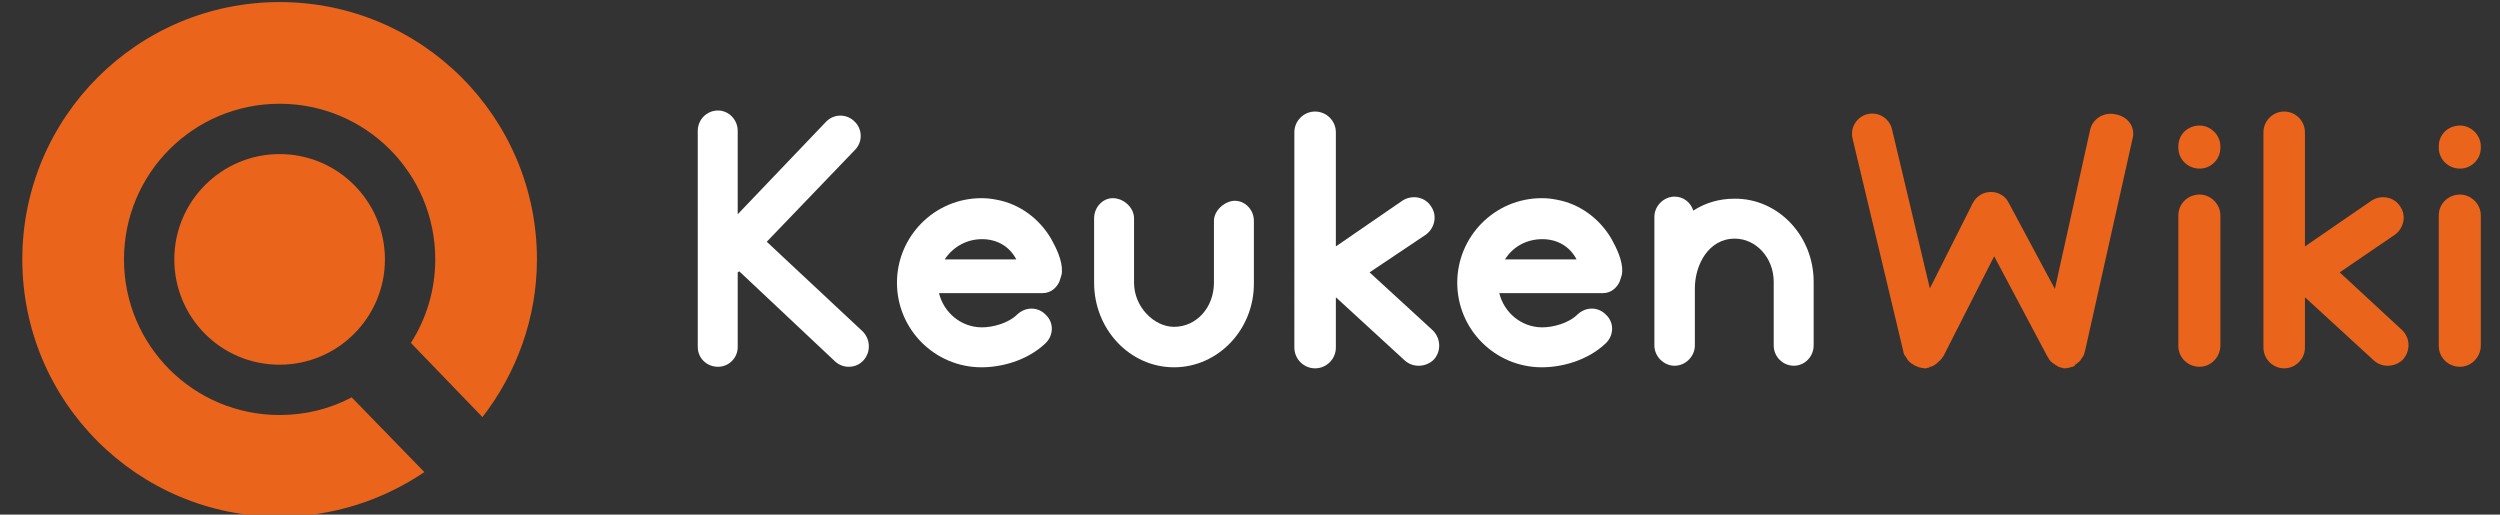
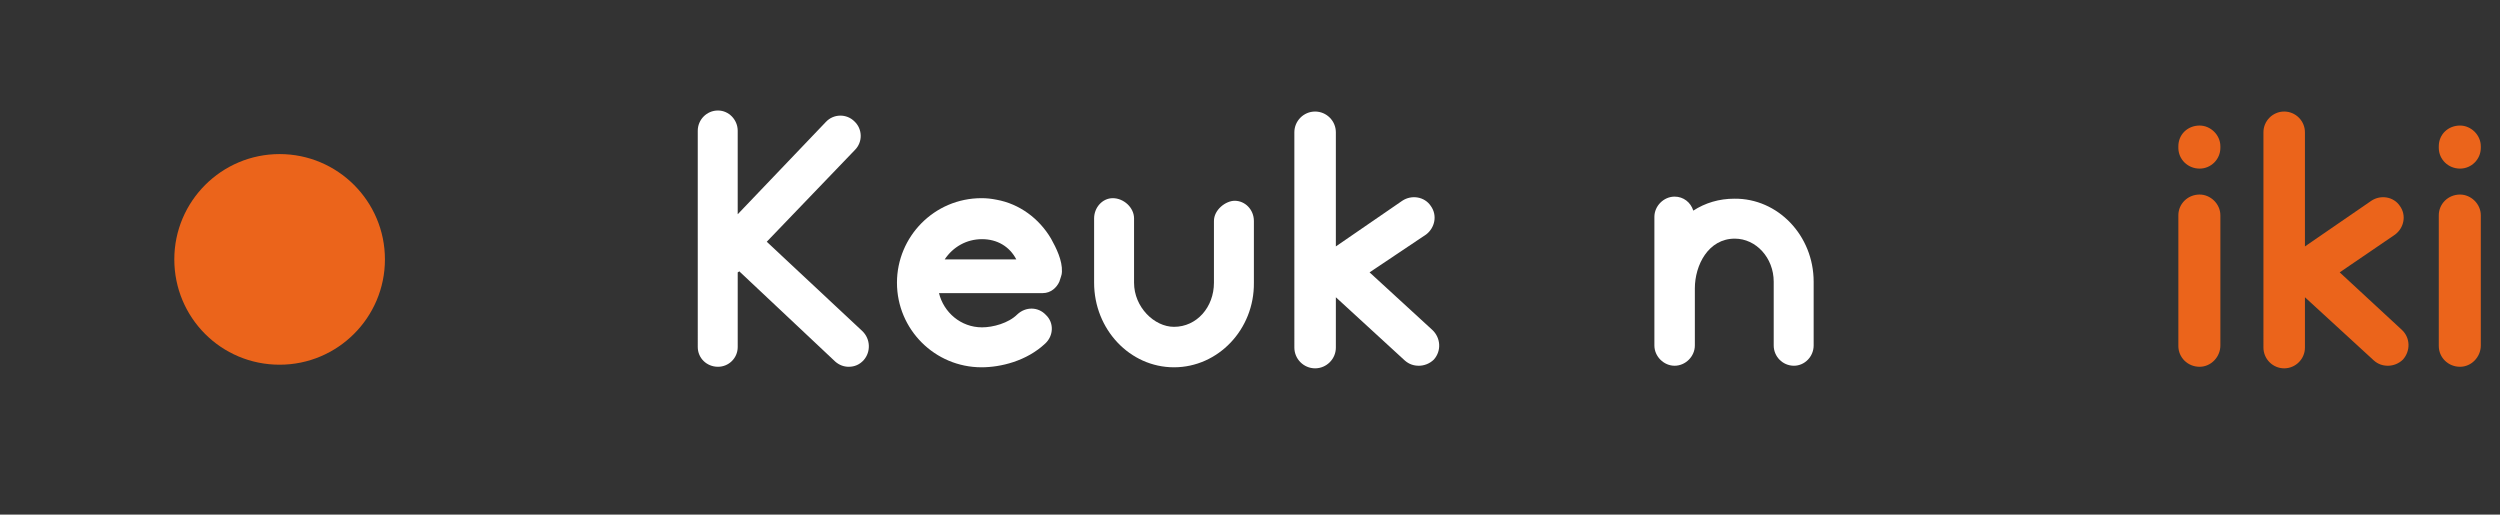
<svg xmlns="http://www.w3.org/2000/svg" version="1.1" id="Laag_1" x="0px" y="0px" viewBox="0 0 481.9 99.2" style="enable-background:new 0 0 481.9 99.2;" xml:space="preserve">
  <rect x="0" y="0" width="481.9" height="99.2" fill="#333333" stroke="none" />
  <style type="text/css">
	.st0{fill:#FFFFFF;}
	.st1{fill:#EB641B;}
</style>
  <g>
    <path class="st0" d="M166.5,69.4c-0.8,0.9-1.8,1.3-2.9,1.3c-0.9,0-1.8-0.3-2.6-1l-18.5-17.4c-0.1,0.1-0.1,0.1-0.3,0.2v14.4   c0,2.1-1.7,3.8-3.8,3.8c-2.2,0-3.9-1.7-3.9-3.8V25.2c0-2.1,1.7-3.9,3.9-3.9c2.1,0,3.8,1.8,3.8,3.9v16.1l17-17.8   c1.5-1.6,4-1.6,5.5-0.1c1.6,1.5,1.6,4,0.1,5.5l-17,17.7l18.4,17.2C167.8,65.3,167.9,67.8,166.5,69.4z" />
    <path class="st0" d="M201,56.5h-20c0.9,3.7,4.2,6.6,8.3,6.6c2.1,0,5.1-0.8,6.8-2.5c1.6-1.5,4-1.5,5.5,0.1c1.6,1.5,1.5,4-0.1,5.5   c-3.6,3.4-8.6,4.6-12.3,4.6c-9,0-16.3-7.3-16.3-16.3c0-8.9,7.2-16.3,16.3-16.3c1,0,1.9,0.1,2.9,0.3c4.4,0.8,8.2,3.6,10.5,7.5   c1,1.8,2.2,4.2,2.1,6.4c0,0.6-0.3,1.2-0.5,1.9C203.7,55.4,202.6,56.5,201,56.5z M182.1,50h13.8c-1.3-2.5-3.7-3.9-6.6-3.9   C186.3,46.1,183.7,47.6,182.1,50z" />
    <path class="st0" d="M226.3,70.8c-8.5,0-15.4-7.3-15.4-16.3V42.1c0-2.1,1.6-3.9,3.6-3.9c2.1,0,4.1,1.8,4.1,3.9v12.4   c0,4.7,3.9,8.5,7.7,8.5c4.4,0,7.7-3.8,7.7-8.5V42.6c0-2.2,2.3-3.9,4-3.9c2,0,3.7,1.7,3.7,3.9v11.9   C241.8,63.5,234.8,70.8,226.3,70.8z" />
    <path class="st0" d="M276.4,69.3c-0.8,0.8-1.9,1.2-2.9,1.2c-1,0-1.9-0.3-2.7-1l-13.3-12.2v9.7c0,2.2-1.8,4-4,4c-2.2,0-4-1.8-4-4   V25.5c0-2.2,1.8-4,4-4c2.2,0,4,1.8,4,4v22l12.8-8.8c1.8-1.2,4.3-0.8,5.5,1c1.3,1.8,0.8,4.2-0.9,5.5l-10.9,7.3l12.1,11.1   C277.7,65.1,277.9,67.6,276.4,69.3z" />
-     <path class="st0" d="M309,56.5h-20c0.9,3.7,4.2,6.6,8.3,6.6c2.1,0,5.1-0.8,6.8-2.5c1.6-1.5,4-1.5,5.5,0.1c1.6,1.5,1.5,4-0.1,5.5   c-3.6,3.4-8.6,4.6-12.3,4.6c-9,0-16.3-7.3-16.3-16.3c0-8.9,7.2-16.3,16.3-16.3c1,0,1.9,0.1,2.9,0.3c4.4,0.8,8.2,3.6,10.5,7.5   c1,1.8,2.2,4.2,2.1,6.4c0,0.6-0.3,1.2-0.5,1.9C311.7,55.4,310.6,56.5,309,56.5z M290.1,50h13.8c-1.3-2.5-3.7-3.9-6.6-3.9   C294.2,46.1,291.6,47.6,290.1,50z" />
    <path class="st0" d="M349.6,54.3v12.3c0,2.1-1.7,3.9-3.8,3.9c-2.2,0-3.9-1.8-3.9-3.9V54.3c0-4.6-3.4-8.3-7.5-8.3   c-5.1,0-7.7,5.1-7.7,9.6v11c0,2.1-1.8,3.9-3.9,3.9c-2.1,0-3.9-1.8-3.9-3.9V41.8c0-2.1,1.8-3.9,3.9-3.9c1.7,0,3.1,1.1,3.6,2.7   c2.3-1.5,5-2.3,7.9-2.3C342.7,38.2,349.6,45.4,349.6,54.3z" />
-     <path class="st1" d="M411.1,26.6l-9.2,41.1c-0.1,0.2-0.1,0.5-0.2,0.6v0.1c-0.1,0.2-0.2,0.3-0.3,0.5l-0.1,0.1   c-0.1,0.2-0.2,0.3-0.3,0.5l-0.1,0.1c-0.1,0.1-0.3,0.3-0.5,0.4c0,0.1,0,0.1-0.1,0.1c-0.1,0.1-0.3,0.2-0.5,0.3H400v0.1l-0.5,0.2h-0.1   l-0.6,0.2h-0.1c-0.2,0-0.4,0.1-0.6,0.1c-0.1,0-0.1,0-0.1,0c-0.1,0-0.3,0-0.4-0.1h-0.1c-0.1,0-0.2,0-0.3-0.1h-0.1c0,0-0.1,0-0.1,0   c-0.1-0.1-0.1-0.1-0.2-0.1c-0.1,0-0.1-0.1-0.2-0.1c0-0.1-0.1-0.1-0.1-0.1l-0.2-0.1c-0.1,0-0.1,0-0.1-0.1c-0.1,0-0.1-0.1-0.2-0.1   c-0.1-0.1-0.1-0.1-0.1-0.1c-0.1,0-0.1-0.1-0.2-0.1c-0.1,0-0.1-0.1-0.1-0.1l-0.1-0.1c-0.1-0.1-0.1-0.1-0.2-0.1   c0-0.1-0.1-0.1-0.1-0.2c-0.1,0-0.1-0.1-0.1-0.1c-0.1-0.1-0.1-0.1-0.1-0.1l-0.1-0.2c0-0.1-0.1-0.1-0.1-0.2c0,0,0-0.1-0.1-0.1   l-10.3-19.4l-9.8,19.3c-0.1,0-0.1,0-0.1,0.1l-0.2,0.3c-0.1,0.1-0.1,0.1-0.1,0.1c-0.1,0.1-0.2,0.3-0.3,0.3c0,0.1-0.1,0.1-0.1,0.1   c-0.1,0.1-0.2,0.2-0.3,0.3c0,0-0.1,0-0.1,0.1l-0.4,0.3l-0.5,0.3h-0.1c-0.1,0.1-0.3,0.1-0.4,0.1c0,0-0.1,0-0.1,0.1H372   c-0.1,0-0.2,0.1-0.3,0.1h-0.2c-0.1,0.1-0.3,0.1-0.5,0.1c-0.2,0-0.4-0.1-0.6-0.1h-0.1c-0.2-0.1-0.3-0.1-0.5-0.1   c0-0.1-0.1-0.1-0.1-0.1l-0.5-0.2c-0.1,0-0.1,0-0.1,0c-0.1-0.1-0.1-0.1-0.1-0.1c-0.1-0.1-0.3-0.2-0.5-0.3c-0.2-0.1-0.3-0.3-0.5-0.4   c0-0.1-0.1-0.1-0.1-0.1c-0.1-0.2-0.3-0.3-0.3-0.5c-0.1-0.1-0.1-0.1-0.1-0.1c-0.1-0.1-0.2-0.3-0.3-0.5h-0.1   c-0.1-0.2-0.1-0.4-0.2-0.6v-0.1l-9.8-41.1c-0.5-2.1,0.8-4.2,2.9-4.7c2.1-0.5,4.2,0.8,4.7,2.9l7.3,30.7l8.3-16.5   c0.7-1.3,2-2.1,3.5-2.1c1.4,0,2.8,0.8,3.4,2.1l8.9,16.6l6.8-30.7c0.5-2.1,2.6-3.4,4.7-3C410.3,22.4,411.6,24.6,411.1,26.6z" />
    <path class="st1" d="M424,32.5c-2.3,0-4.1-1.8-4.1-4v-0.3c0-2.3,1.8-4,4.1-4c2.1,0,4,1.8,4,4v0.3C428,30.7,426.2,32.5,424,32.5z    M424,70.7c-2.3,0-4.1-1.8-4.1-4V41.5c0-2.2,1.8-4,4.1-4c2.1,0,4,1.8,4,4v25.1C428,68.8,426.2,70.7,424,70.7z" />
    <path class="st1" d="M463.2,69.3c-0.8,0.8-1.9,1.2-2.9,1.2c-1,0-1.9-0.3-2.7-1l-13.3-12.2v9.7c0,2.2-1.8,4-4,4s-4-1.8-4-4V25.5   c0-2.2,1.8-4,4-4s4,1.8,4,4v22l12.8-8.8c1.8-1.2,4.3-0.8,5.5,1c1.3,1.8,0.8,4.2-0.9,5.5L451,52.5L463,63.6   C464.6,65.1,464.7,67.6,463.2,69.3z" />
    <path class="st1" d="M474.2,32.5c-2.3,0-4.1-1.8-4.1-4v-0.3c0-2.3,1.8-4,4.1-4c2.1,0,4,1.8,4,4v0.3   C478.2,30.7,476.4,32.5,474.2,32.5z M474.2,70.7c-2.3,0-4.1-1.8-4.1-4V41.5c0-2.2,1.8-4,4.1-4c2.1,0,4,1.8,4,4v25.1   C478.2,68.8,476.4,70.7,474.2,70.7z" />
  </g>
  <g>
-     <path class="st1" d="M93,80.4c6.5-8.4,10.5-19,10.5-30.4c0-27.4-22.2-49.6-49.6-49.6C26.5,0.4,4.3,22.6,4.3,50s22.2,49.6,49.6,49.6   c10.3,0,19.9-3.2,27.9-8.6L67.8,76.6c-4.2,2.2-8.9,3.4-13.9,3.4c-16.6,0-30-13.4-30-30s13.4-30,30-30c16.6,0,30,13.4,30,30   c0,5.9-1.7,11.4-4.7,16.1L93,80.4z" />
    <path class="st1" d="M53.9,70.3c11.2,0,20.3-9.1,20.3-20.3s-9.1-20.3-20.3-20.3c-11.2,0-20.3,9.1-20.3,20.3S42.6,70.3,53.9,70.3" />
  </g>
</svg>